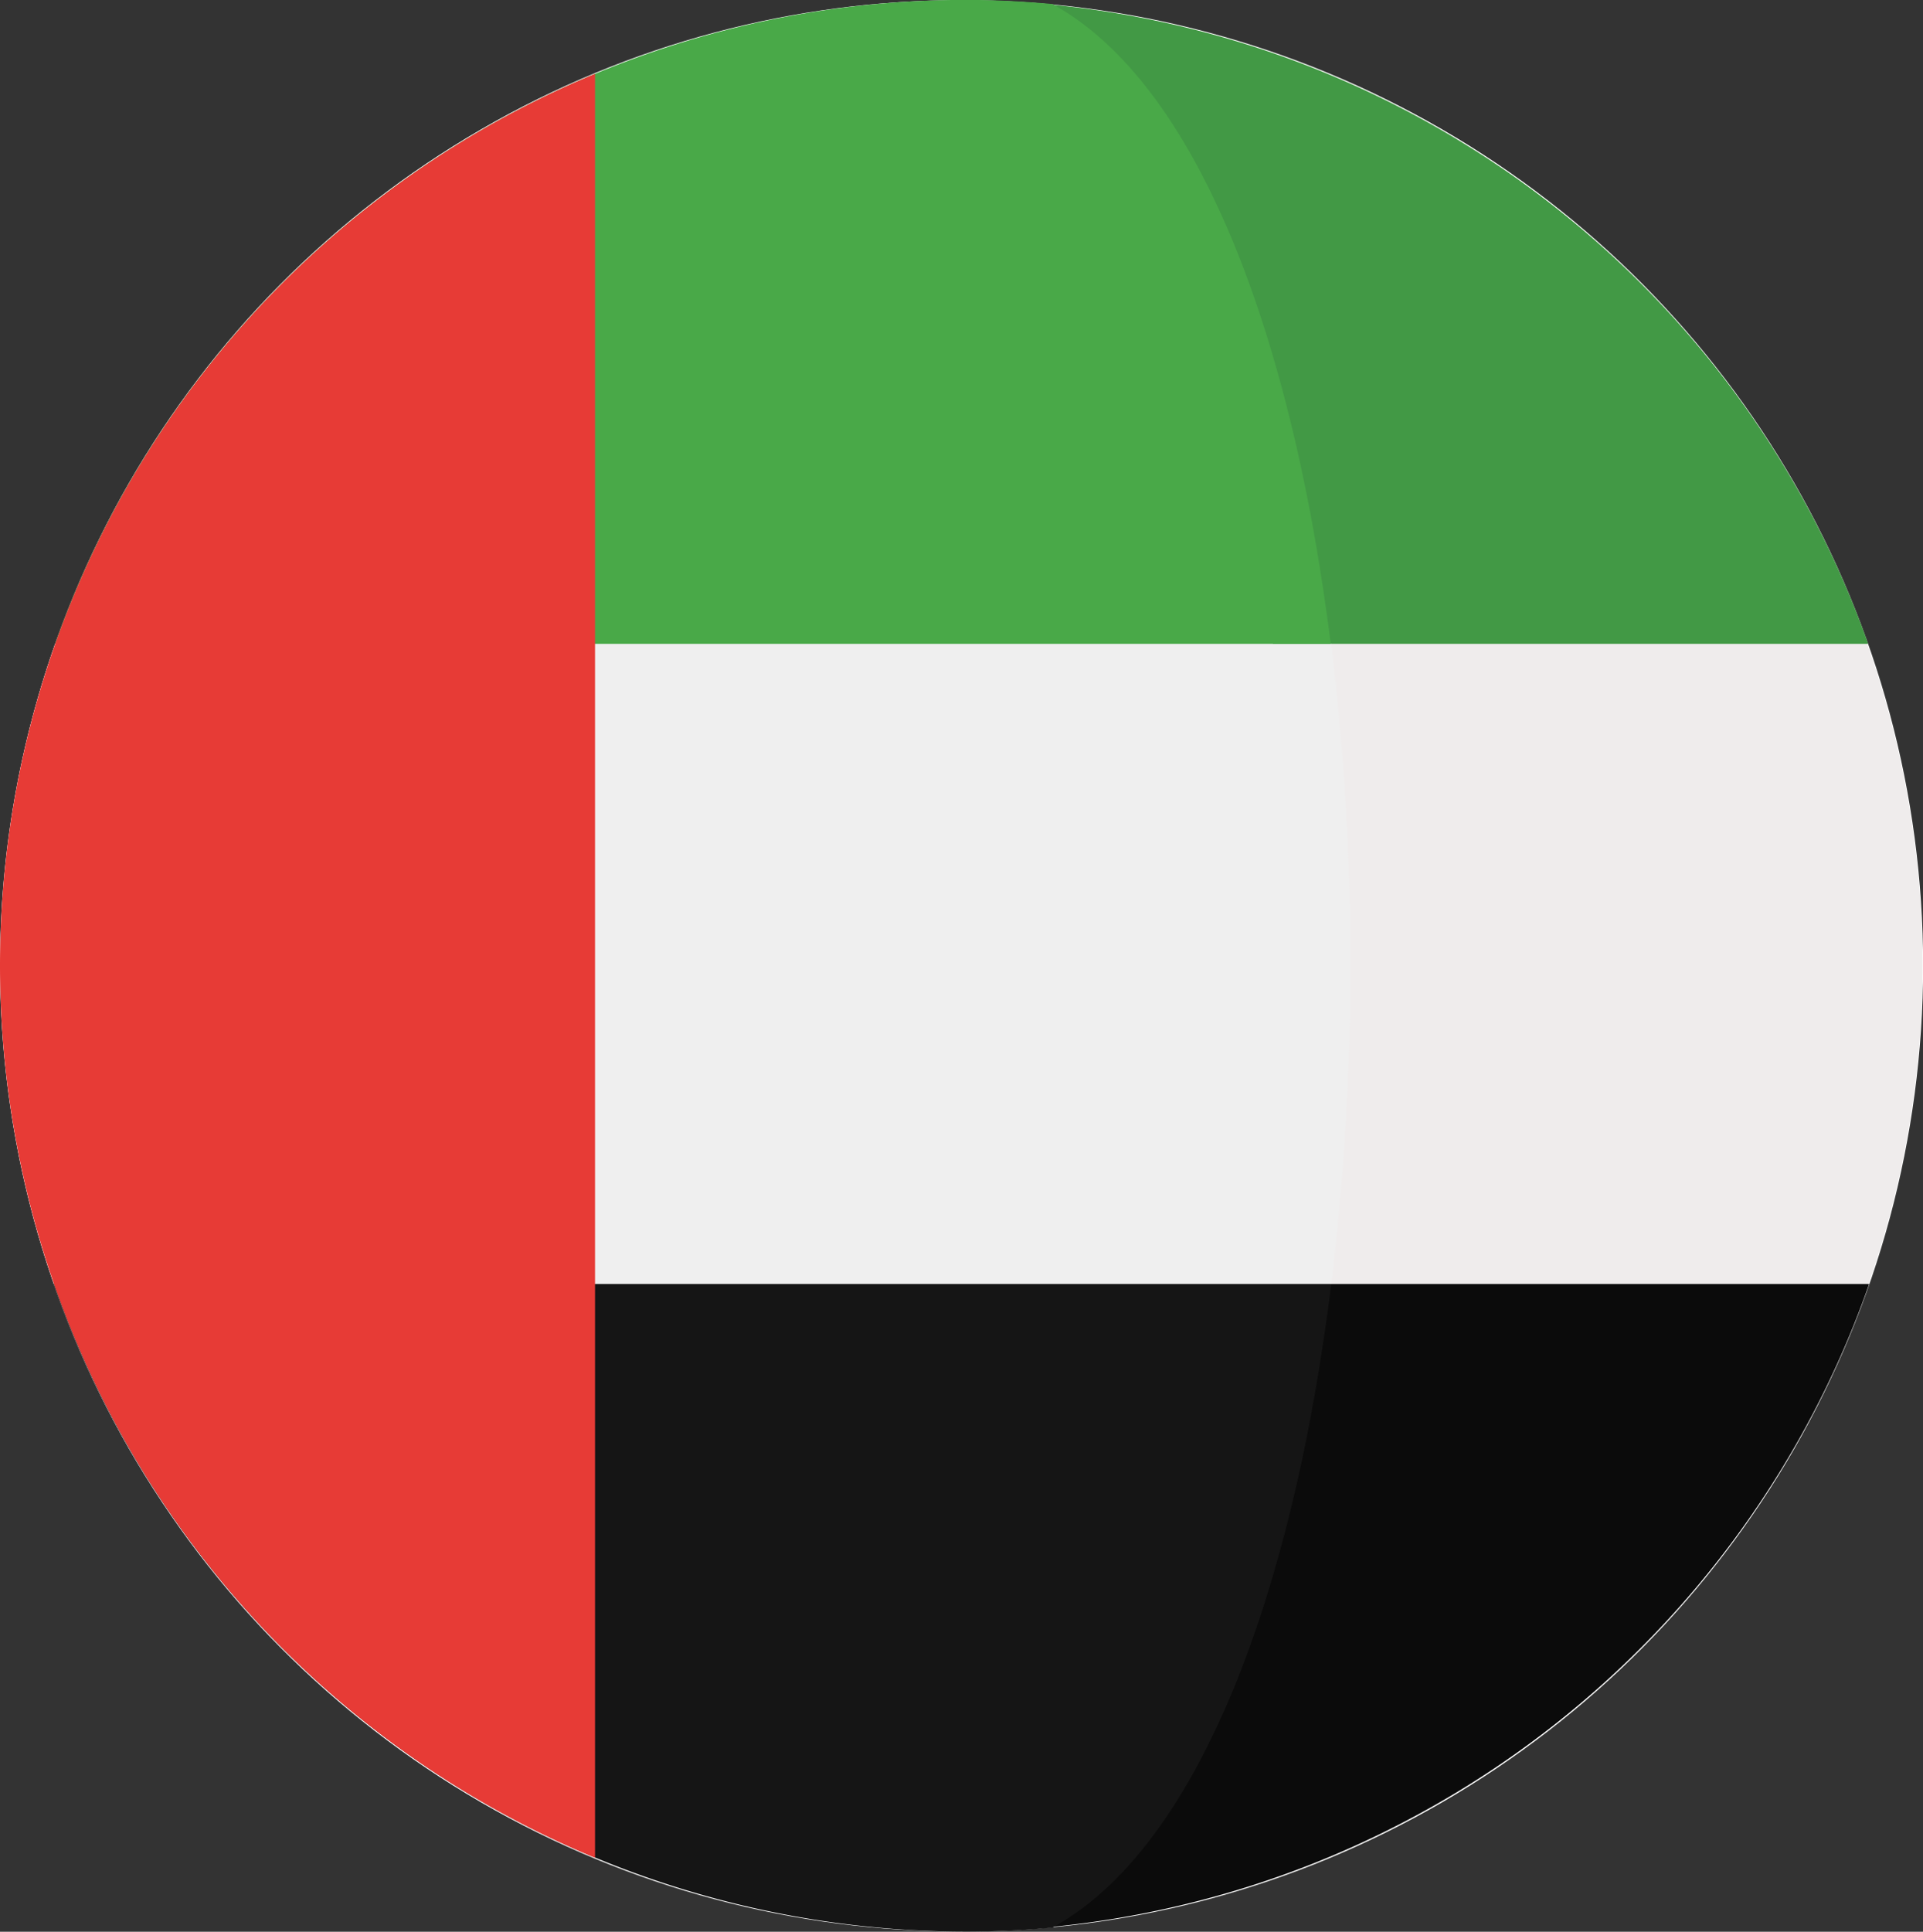
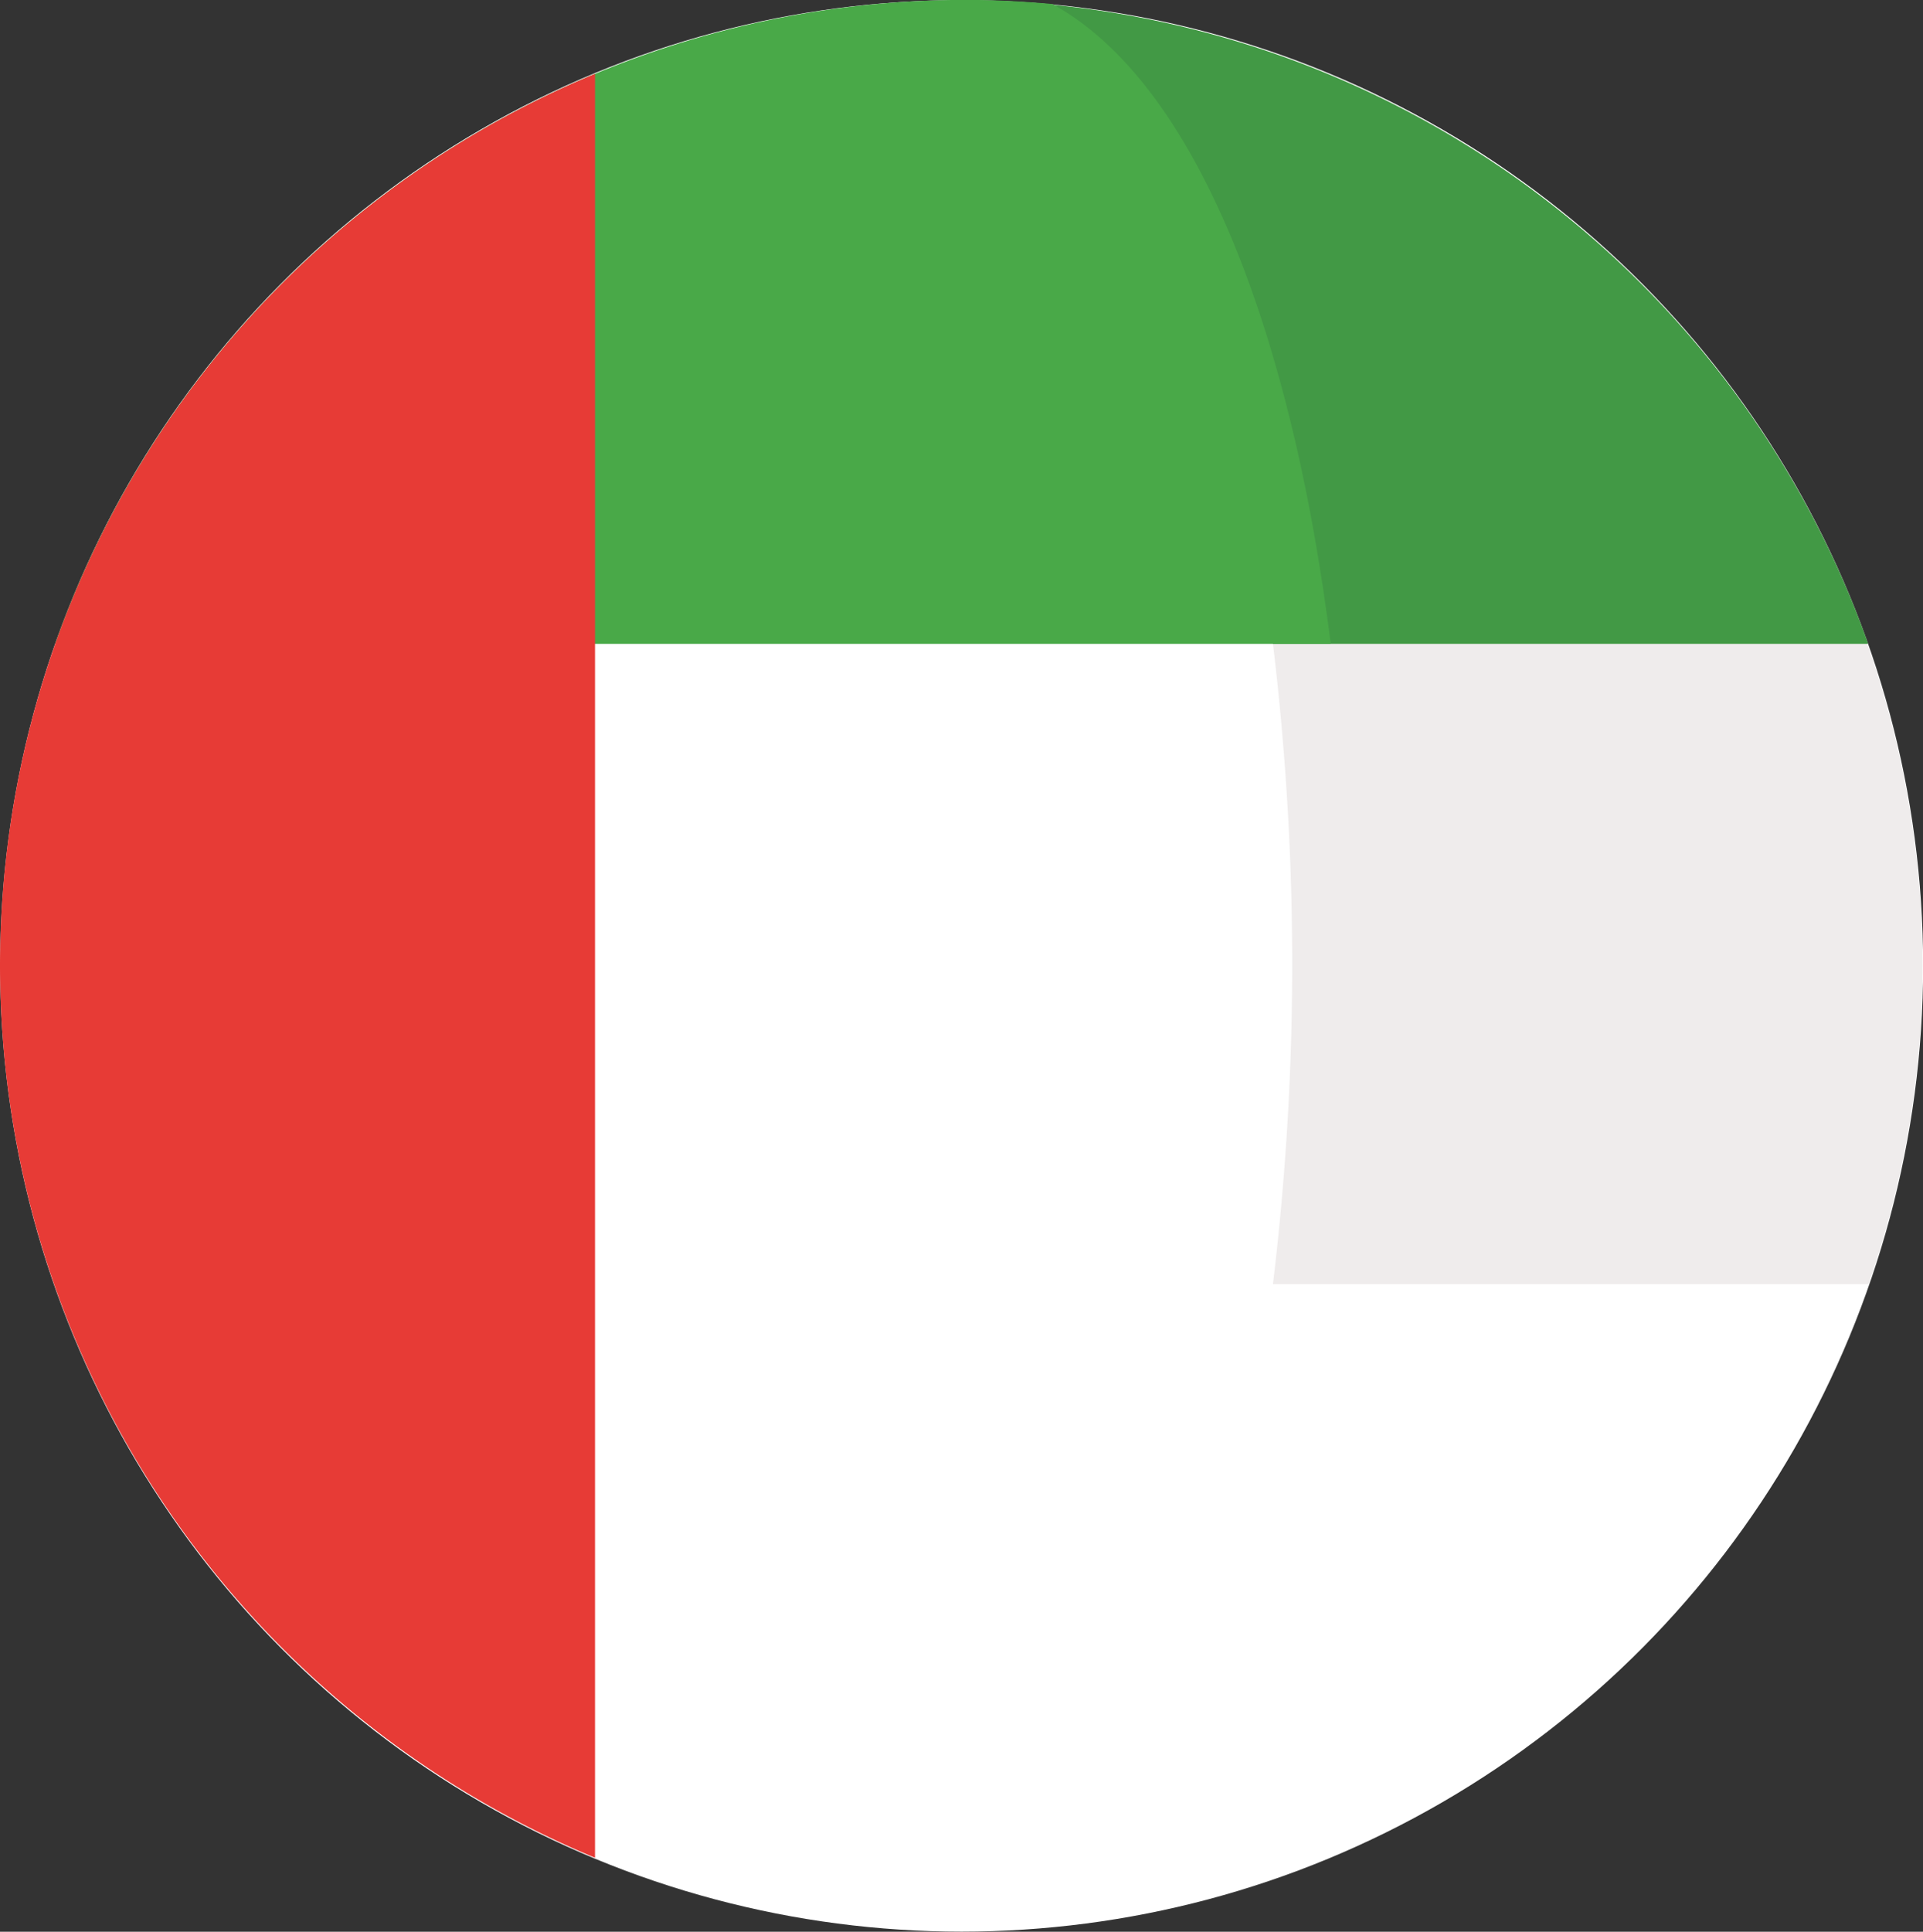
<svg xmlns="http://www.w3.org/2000/svg" width="18.308" height="18.386" viewBox="0 0 18.308 18.386">
  <rect x="0" y="0" width="18.308" height="18.386" fill="#333333" stroke="none" />
  <g id="Component_1_1" data-name="Component 1 – 1" transform="translate(0 0)">
    <ellipse id="Ellipse_1" data-name="Ellipse 1" cx="9.154" cy="9.192" rx="9.154" ry="9.192" transform="translate(0.001 0.001)" fill="#fff" />
    <path id="Path_1" data-name="Path 1" d="M319.882,157.873h-5.664a25.415,25.415,0,0,1,0,6.094h5.671a9.2,9.2,0,0,0-.012-6.094Z" transform="translate(-302.099 -151.745)" fill="#efecec" />
    <path id="Path_2" data-name="Path 2" d="M260.283,7.062h5.664l0-.008A9.2,9.2,0,0,0,258.105.972C259.512,1.743,259.923,4.187,260.283,7.062Z" transform="translate(-248.164 -0.934)" fill="#429945" />
-     <path id="Path_3" data-name="Path 3" d="M258.113,320.994a9.2,9.2,0,0,0,7.845-6.1l.009-.026H260.3C259.939,317.758,259.526,320.219,258.113,320.994Z" transform="translate(-248.172 -302.647)" fill="#0b0b0b" />
-     <path id="Path_4" data-name="Path 4" d="M0,160.937a9.18,9.18,0,0,0,.513,3.029H12.674a25.419,25.419,0,0,0,0-6.094H.525A9.174,9.174,0,0,0,0,160.937Z" transform="translate(0 -151.744)" fill="#efefef" />
    <path id="Path_5" data-name="Path 5" d="M13.536,6.121l0,.008H25.677C25.317,3.254,24.433.81,23.026.039,22.754.015,22.479,0,22.2,0A9.194,9.194,0,0,0,13.536,6.121Z" transform="translate(-13.008 -0.001)" fill="#49a948" />
-     <path id="Path_6" data-name="Path 6" d="M25.38,314.867H13.219l.009.026a9.2,9.2,0,0,0,8.671,6.138c.278,0,.554-.014.826-.038C24.137,320.219,25.023,317.758,25.38,314.867Z" transform="translate(-12.706 -302.646)" fill="#151515" />
    <path id="Path_7" data-name="Path 7" d="M0,26.589a9.2,9.2,0,0,0,5.665,8.49V18.1A9.194,9.194,0,0,0,0,26.589Z" transform="translate(0 -17.397)" fill="#e73b36" />
  </g>
</svg>